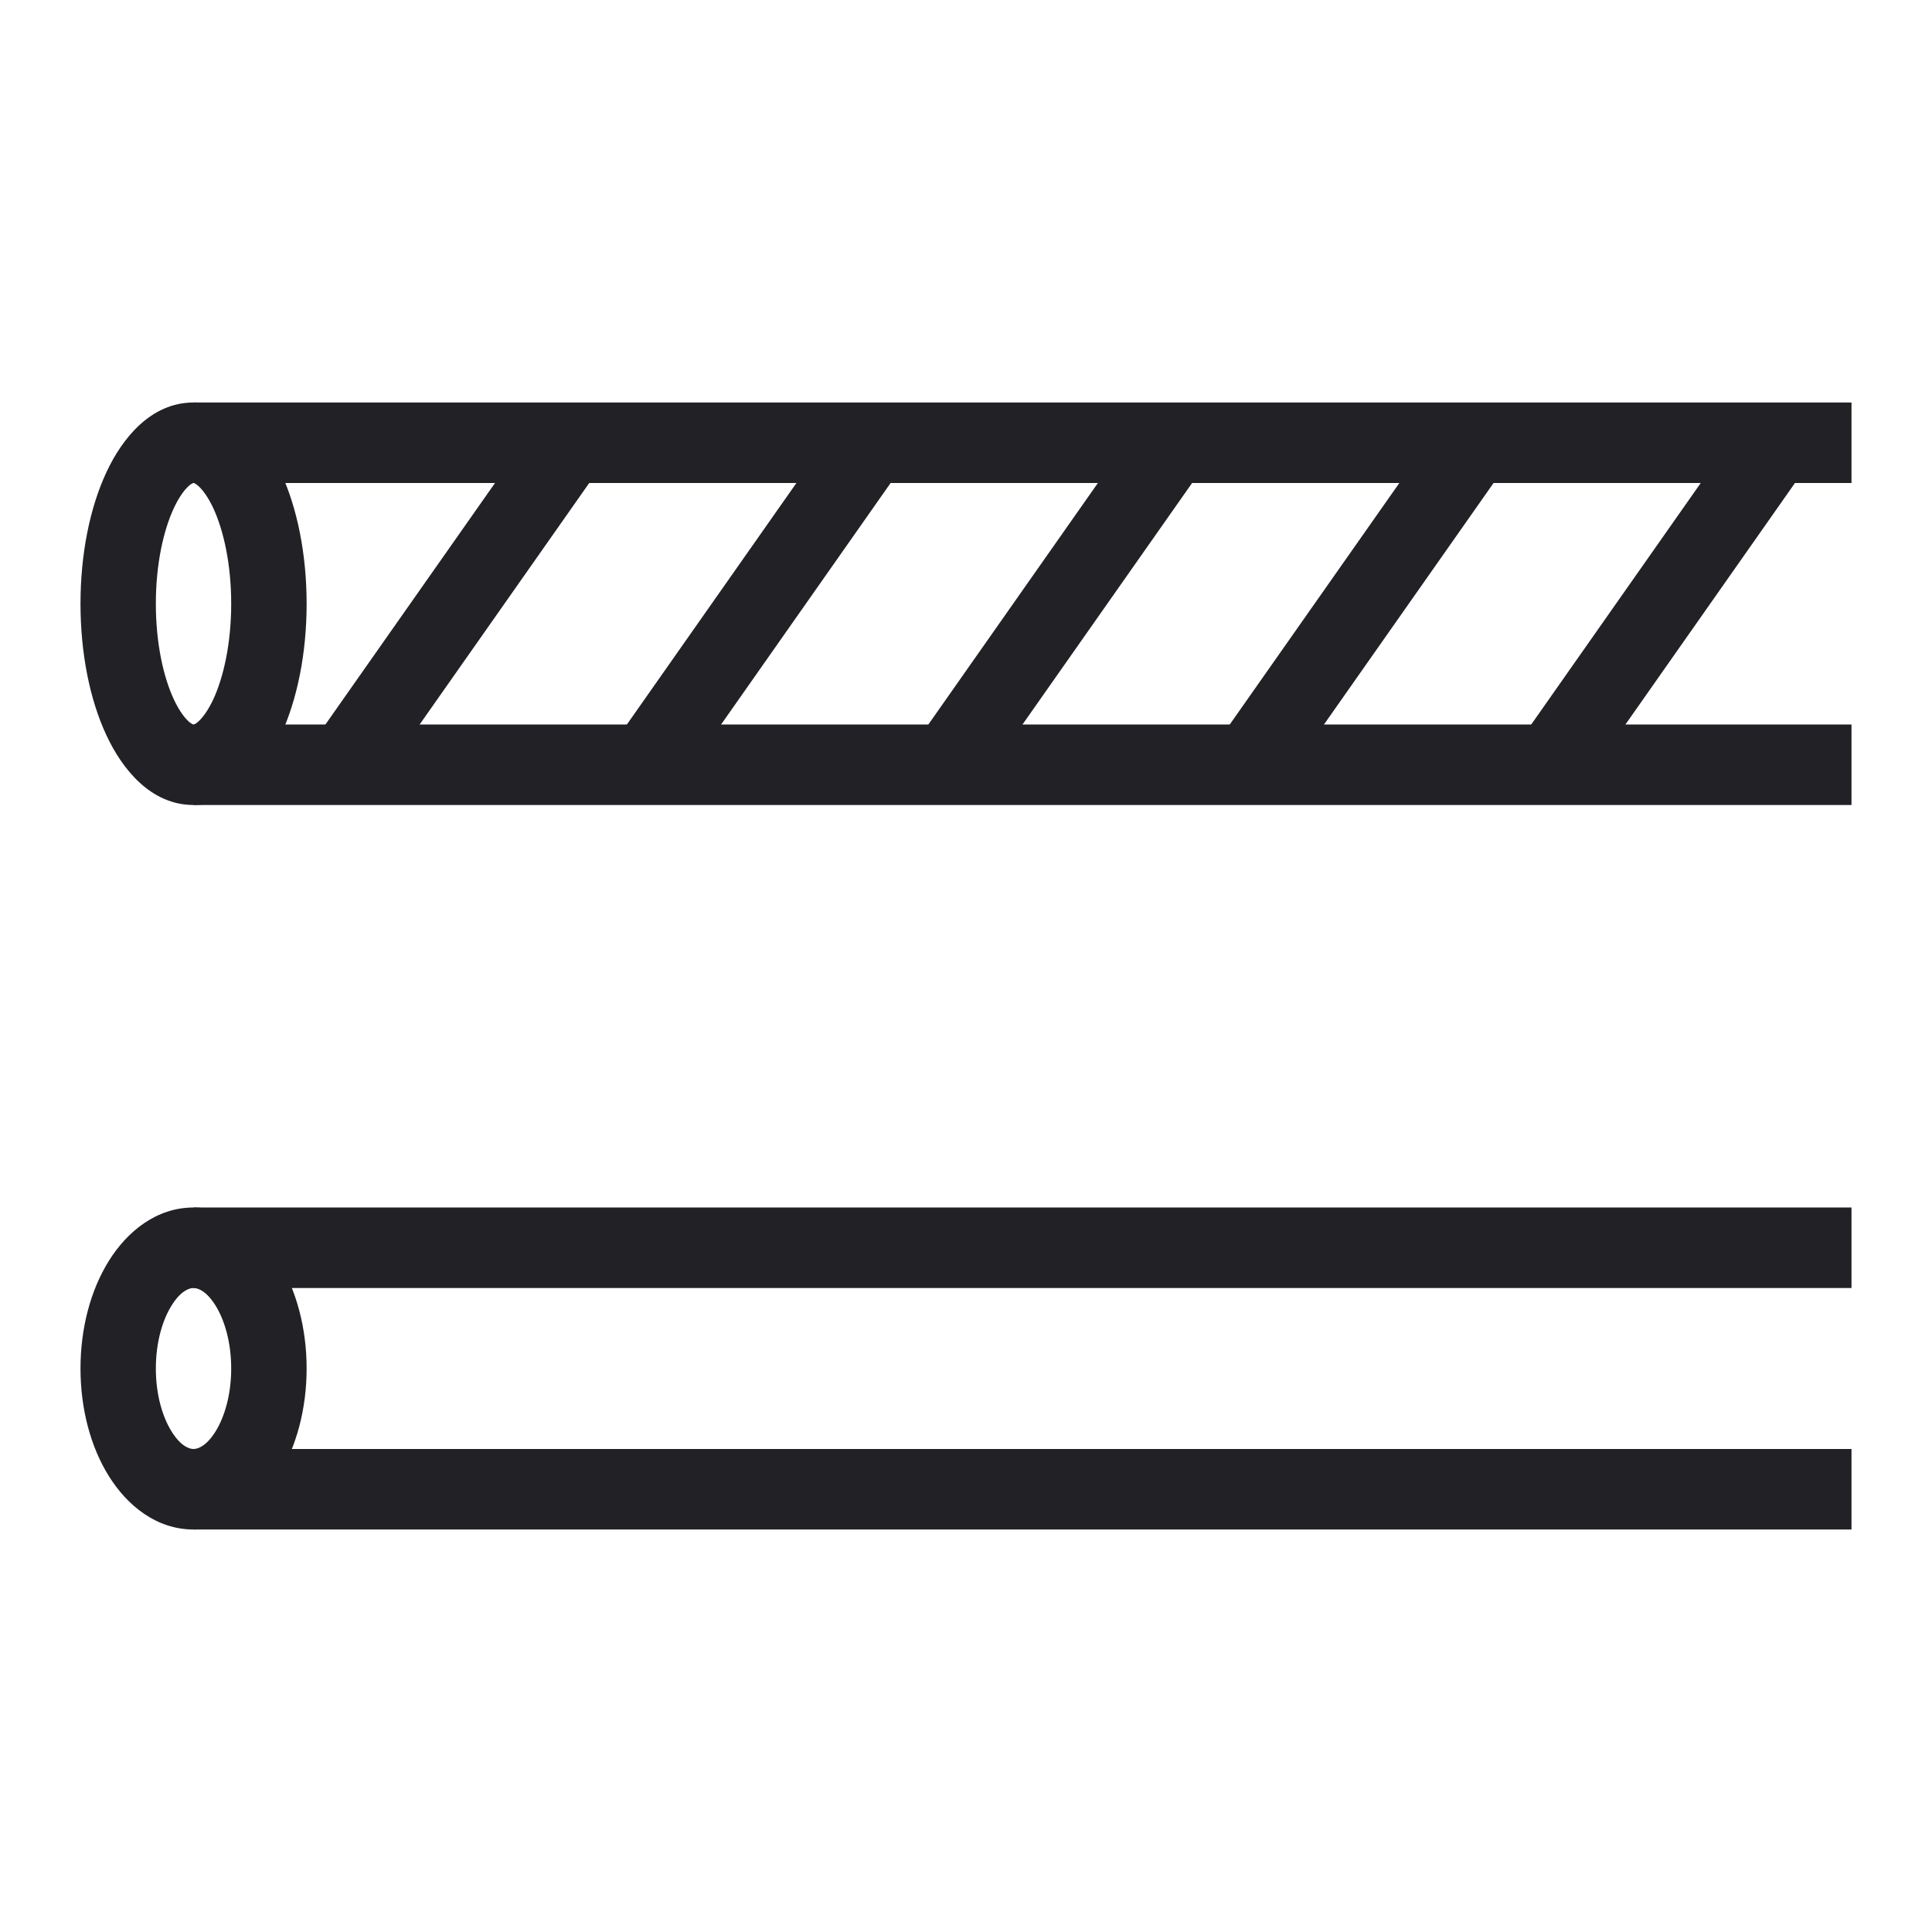
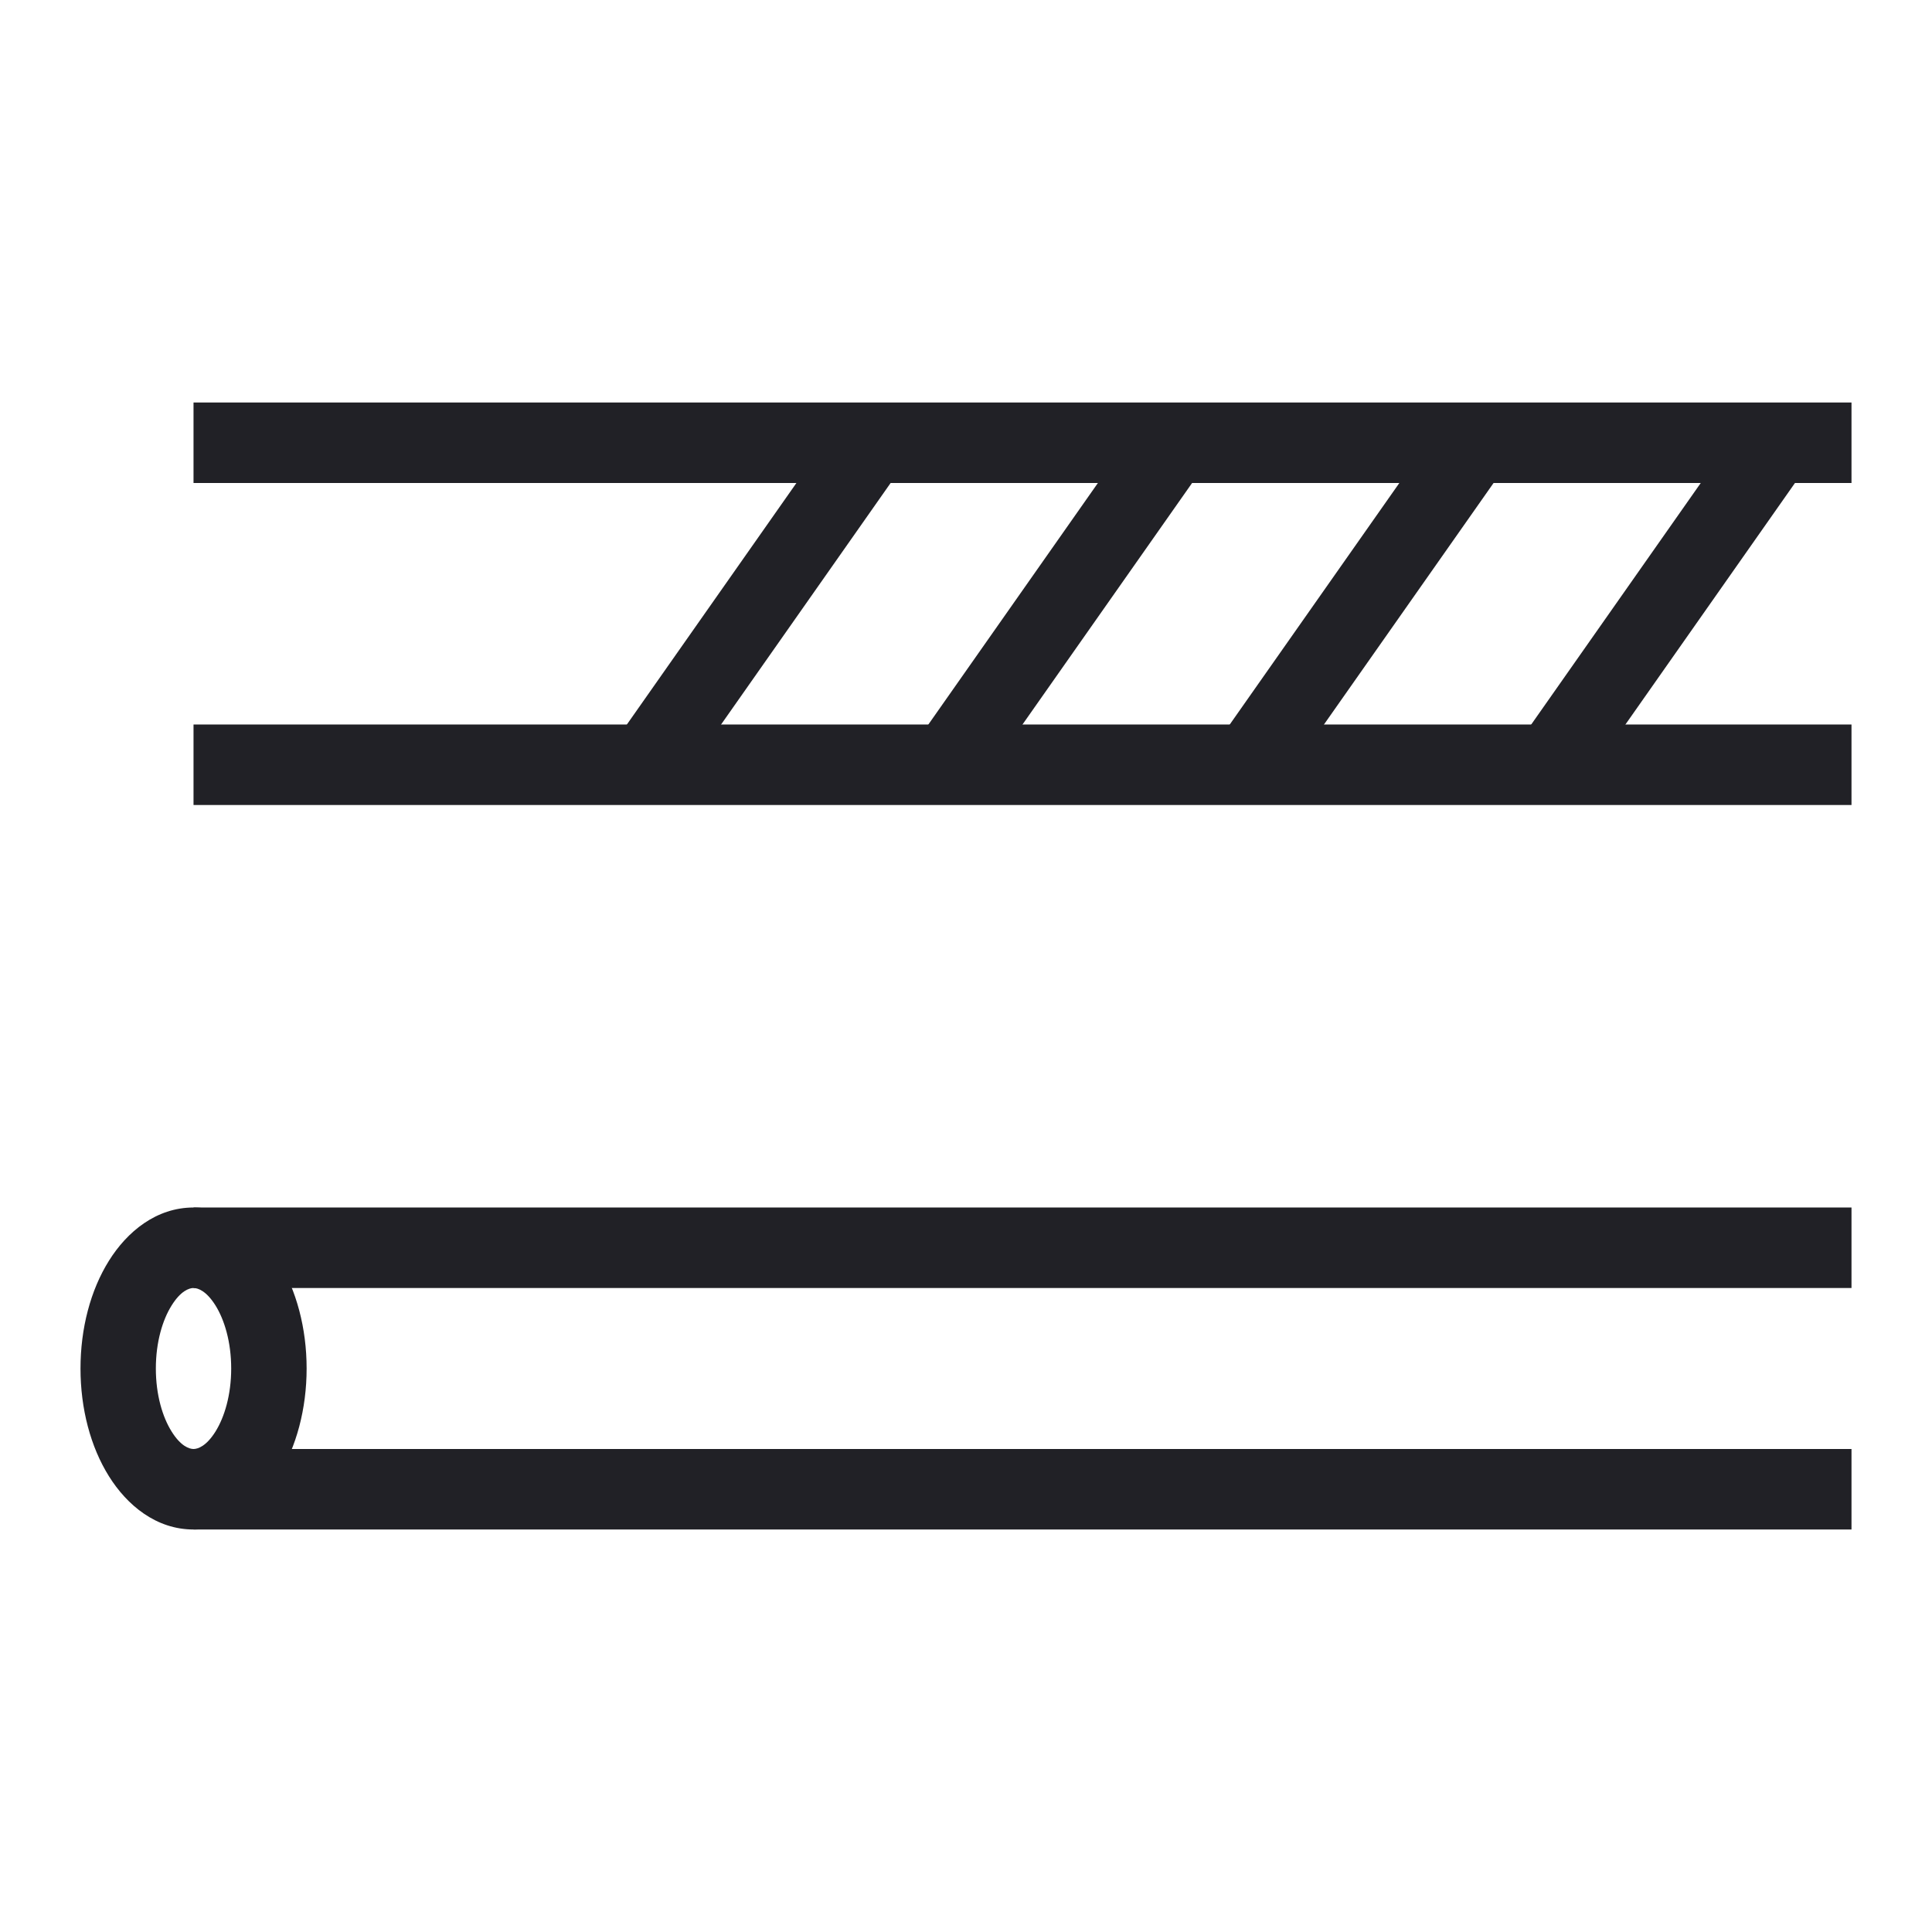
<svg xmlns="http://www.w3.org/2000/svg" width="24" height="24" viewBox="0 0 24 24" fill="none">
  <path fill-rule="evenodd" clip-rule="evenodd" d="M23 6H2.404V5H23V6Z" fill="#212126" />
-   <path fill-rule="evenodd" clip-rule="evenodd" d="M23 10H2.404V9H23V10Z" fill="#212126" />
+   <path fill-rule="evenodd" clip-rule="evenodd" d="M23 10H2.404V9H23V10" fill="#212126" />
  <path fill-rule="evenodd" clip-rule="evenodd" d="M23 19H2.404V18H23V19Z" fill="#212126" />
  <path fill-rule="evenodd" clip-rule="evenodd" d="M23 16H2.404V15H23V16Z" fill="#212126" />
-   <path fill-rule="evenodd" clip-rule="evenodd" d="M7.46 5.8L4.651 9.8L3.902 9.2L6.711 5.2L7.46 5.8Z" fill="#212126" />
  <path fill-rule="evenodd" clip-rule="evenodd" d="M11.204 5.8L8.396 9.8L7.647 9.2L10.455 5.2L11.204 5.8Z" fill="#212126" />
  <path fill-rule="evenodd" clip-rule="evenodd" d="M14.949 5.8L12.14 9.8L11.392 9.2L14.2 5.2L14.949 5.8Z" fill="#212126" />
  <path fill-rule="evenodd" clip-rule="evenodd" d="M18.694 5.8L15.885 9.8L15.136 9.2L17.945 5.2L18.694 5.8Z" fill="#212126" />
  <path fill-rule="evenodd" clip-rule="evenodd" d="M22.438 5.8L19.63 9.8L18.881 9.2L21.689 5.2L22.438 5.8Z" fill="#212126" />
  <path fill-rule="evenodd" clip-rule="evenodd" d="M2.132 16.217C2.02 16.395 1.936 16.671 1.936 17C1.936 17.329 2.02 17.605 2.132 17.783C2.245 17.965 2.351 18 2.404 18C2.458 18 2.563 17.965 2.677 17.783C2.788 17.605 2.872 17.329 2.872 17C2.872 16.671 2.788 16.395 2.677 16.217C2.563 16.035 2.458 16 2.404 16C2.351 16 2.245 16.035 2.132 16.217ZM1.353 15.662C1.578 15.301 1.941 15 2.404 15C2.868 15 3.23 15.301 3.456 15.662C3.683 16.026 3.809 16.501 3.809 17C3.809 17.499 3.683 17.974 3.456 18.338C3.23 18.699 2.868 19 2.404 19C1.941 19 1.578 18.699 1.353 18.338C1.125 17.974 1 17.499 1 17C1 16.501 1.125 16.026 1.353 15.662Z" fill="#212126" />
-   <path fill-rule="evenodd" clip-rule="evenodd" d="M2.161 6.309C2.03 6.588 1.936 7.009 1.936 7.5C1.936 7.991 2.03 8.412 2.161 8.691C2.226 8.83 2.292 8.915 2.342 8.961C2.366 8.983 2.384 8.993 2.393 8.997C2.397 8.999 2.402 9 2.402 9L2.404 9L2.407 9C2.407 9 2.411 8.999 2.416 8.997C2.425 8.993 2.442 8.983 2.466 8.961C2.517 8.915 2.582 8.83 2.648 8.691C2.778 8.412 2.872 7.991 2.872 7.5C2.872 7.009 2.778 6.588 2.648 6.309C2.582 6.17 2.517 6.085 2.466 6.039C2.442 6.017 2.425 6.007 2.416 6.003C2.411 6.001 2.407 6 2.407 6L2.404 6L2.402 6C2.402 6 2.397 6.001 2.393 6.003C2.384 6.007 2.366 6.017 2.342 6.039C2.292 6.085 2.226 6.17 2.161 6.309ZM1.324 5.862C1.518 5.447 1.873 5 2.404 5C2.936 5 3.291 5.447 3.485 5.862C3.693 6.307 3.809 6.887 3.809 7.5C3.809 8.113 3.693 8.693 3.485 9.138C3.291 9.553 2.936 10 2.404 10C1.873 10 1.518 9.553 1.324 9.138C1.115 8.693 1 8.113 1 7.5C1 6.887 1.115 6.307 1.324 5.862Z" fill="#212126" />
</svg>